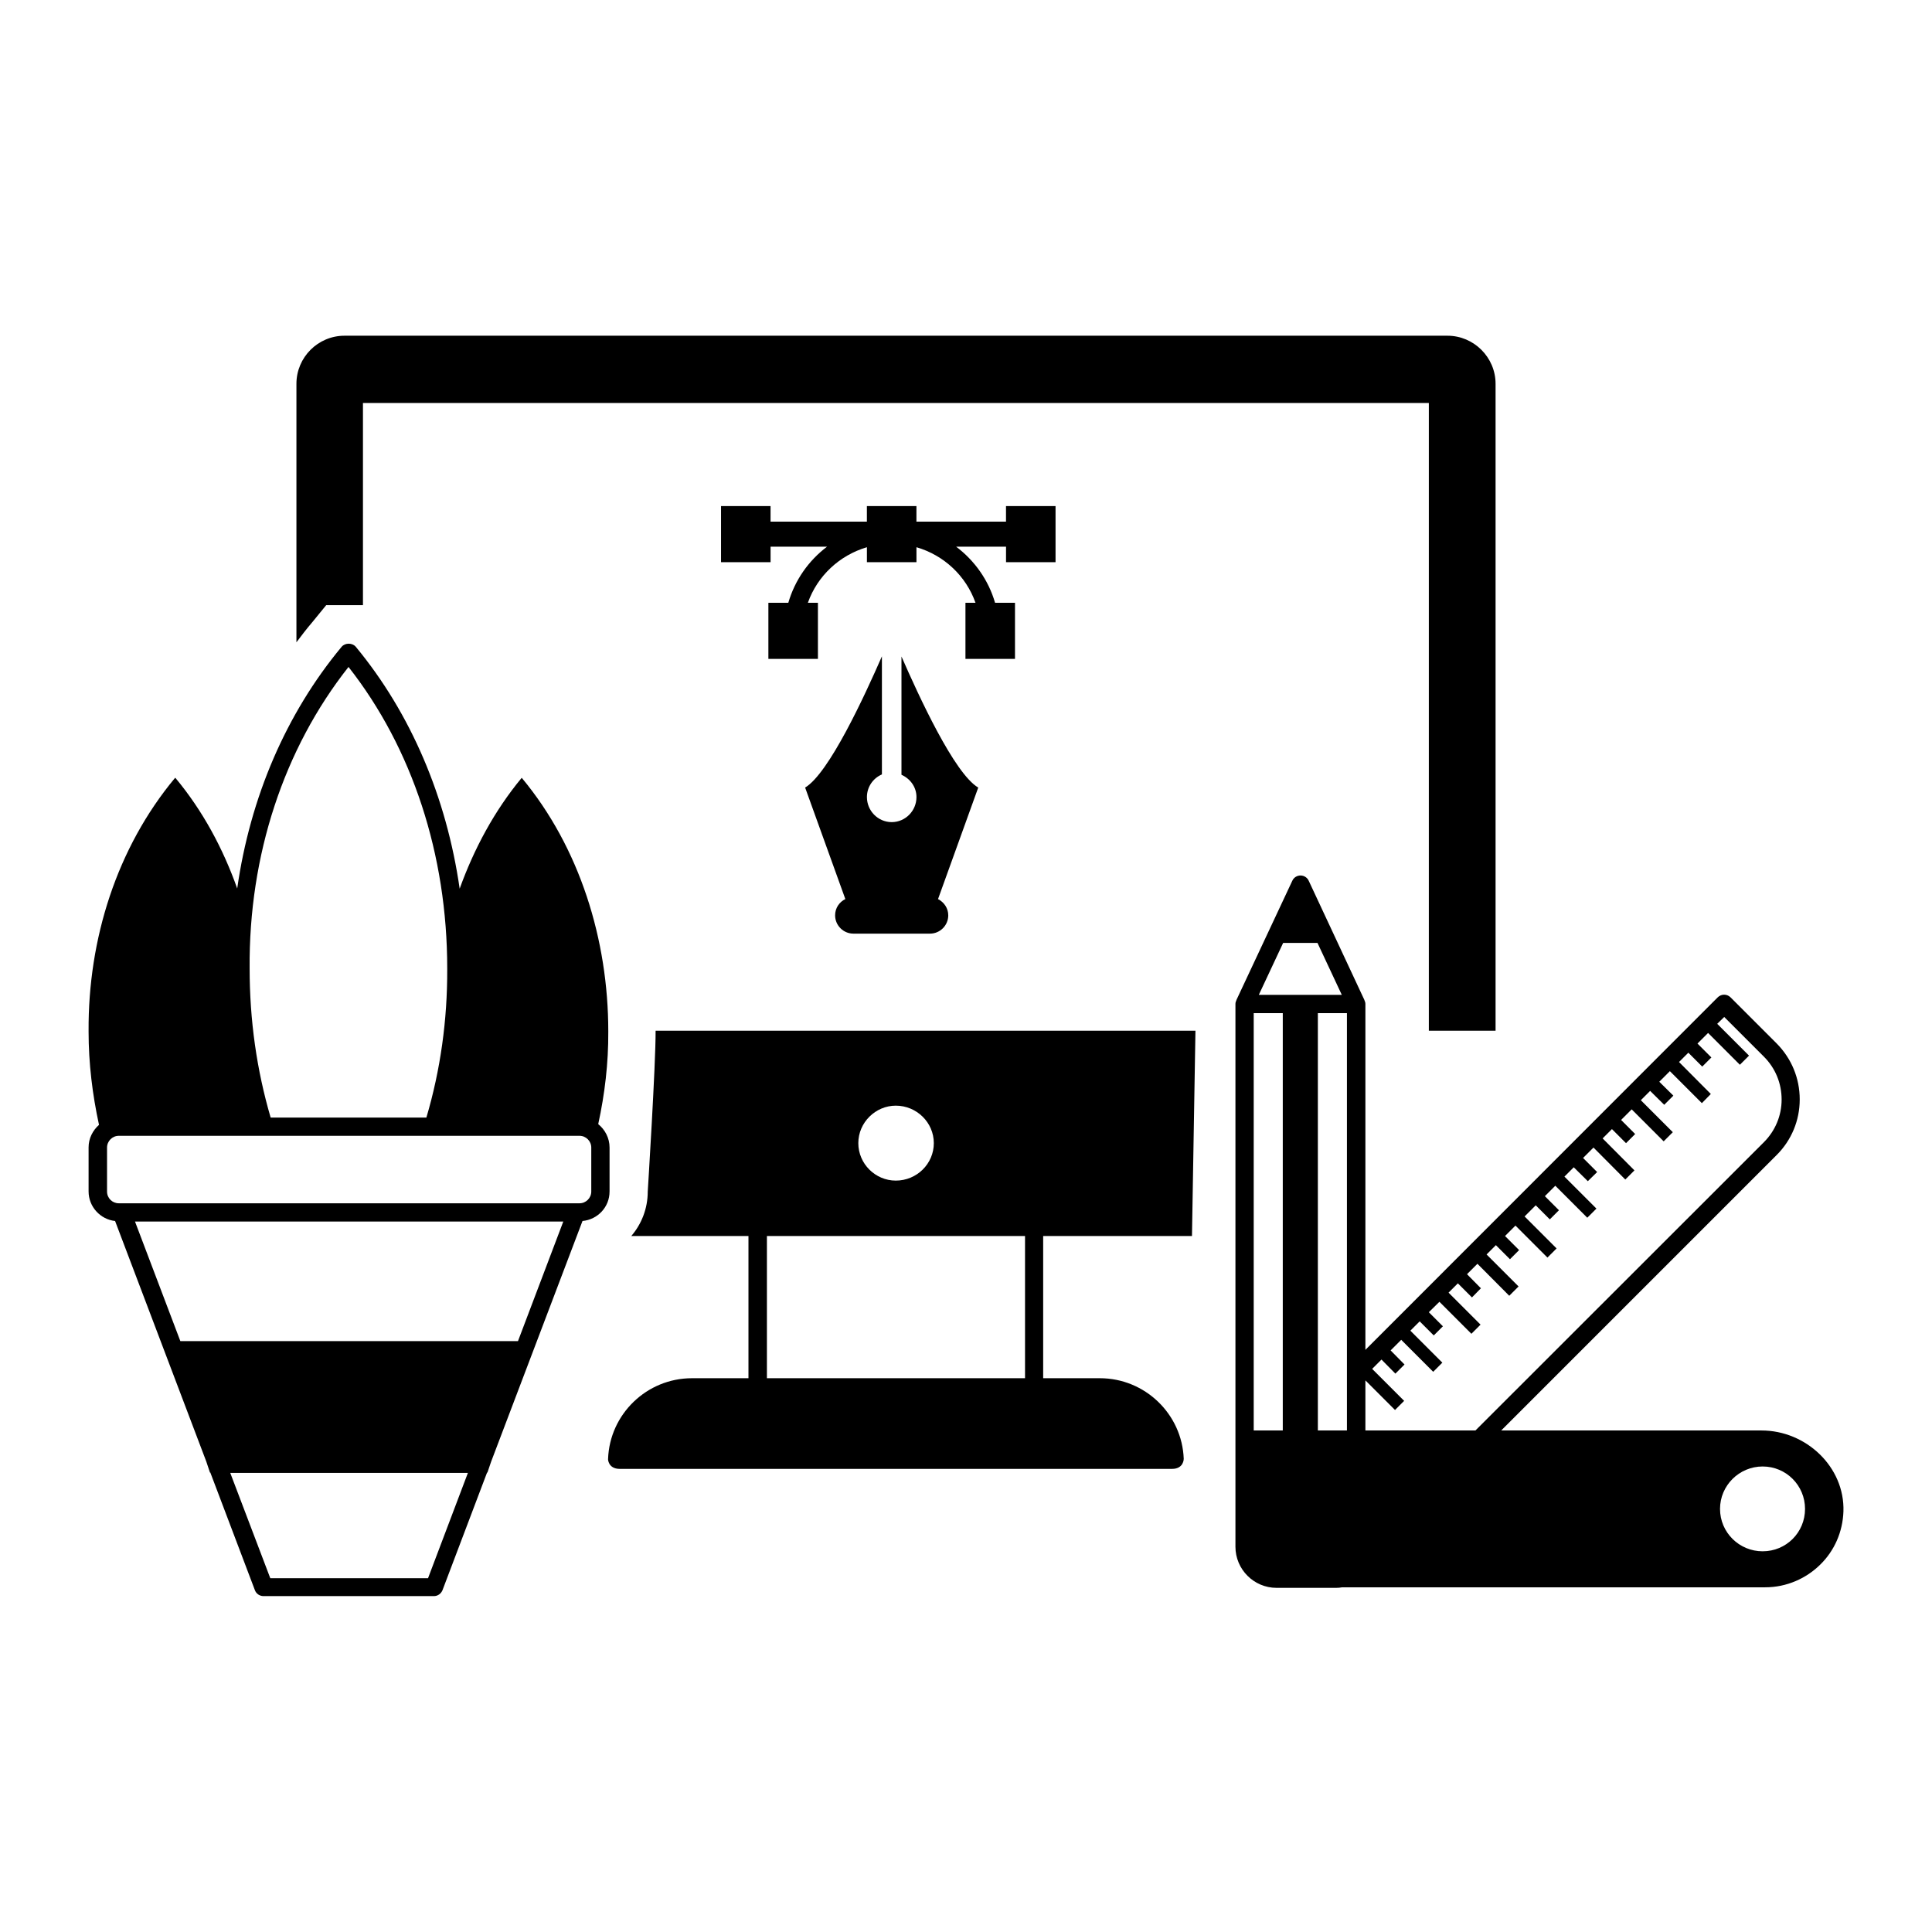
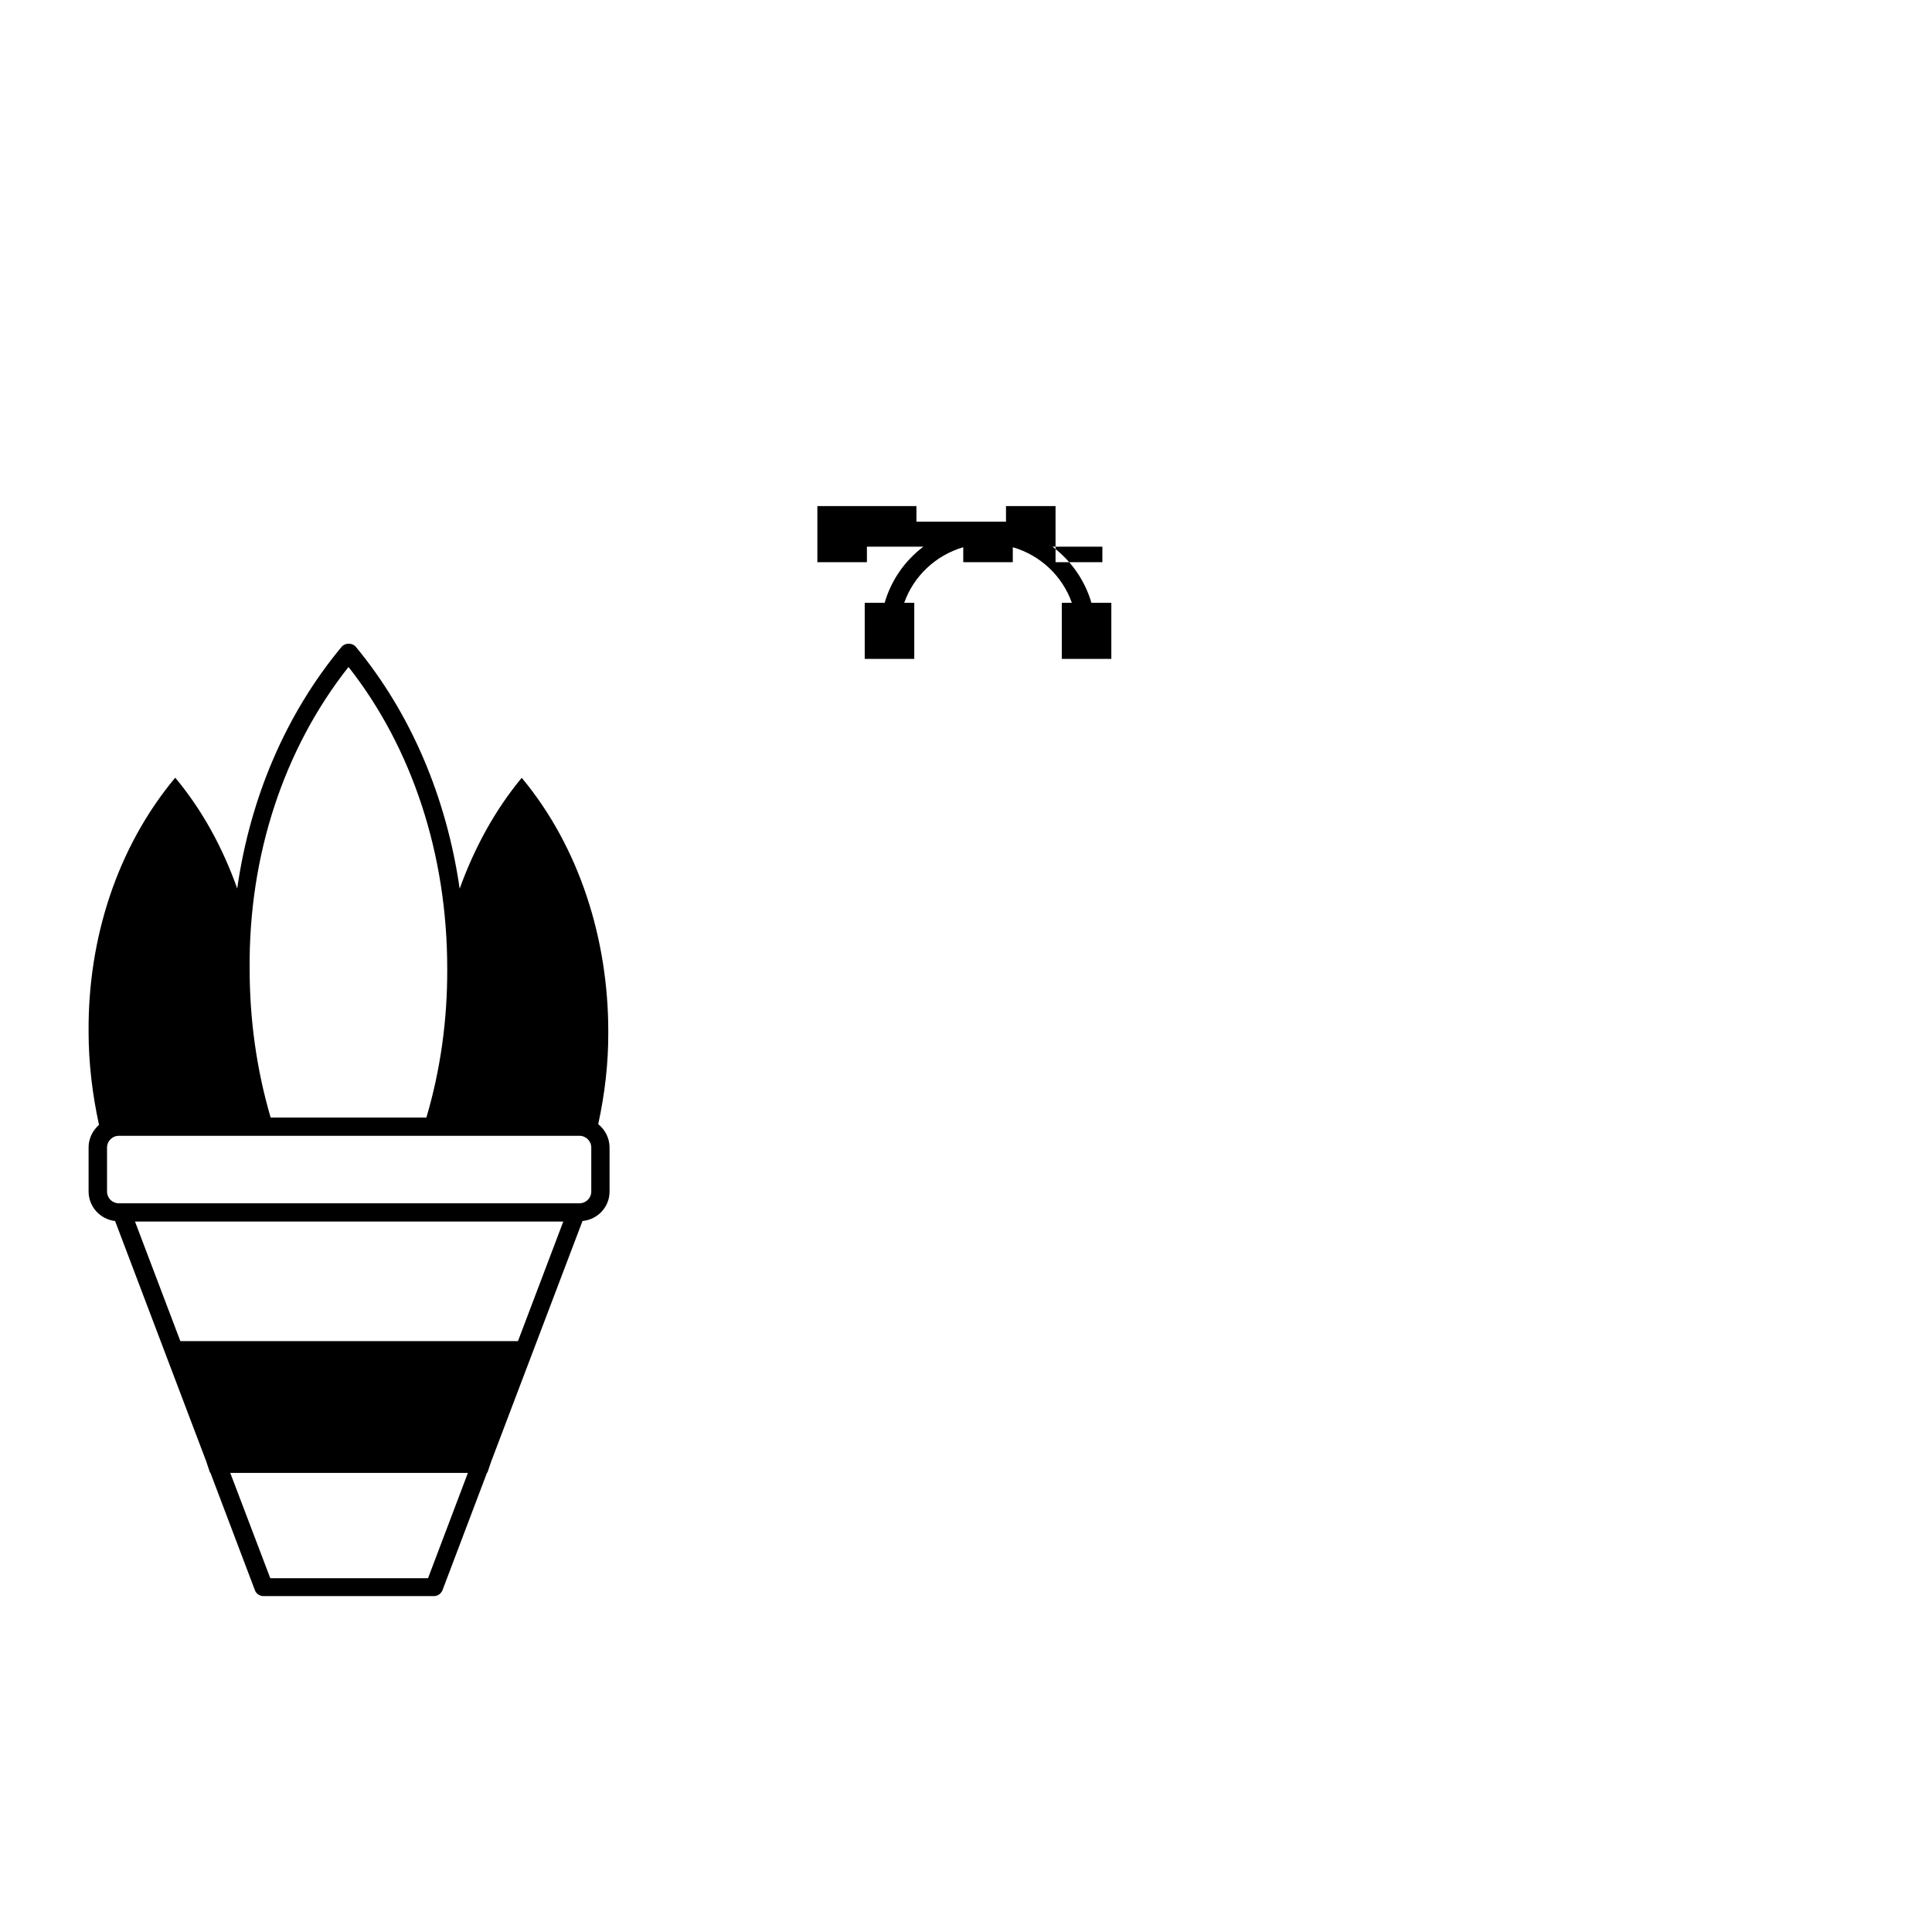
<svg xmlns="http://www.w3.org/2000/svg" fill="#000000" width="800px" height="800px" version="1.1" viewBox="144 144 512 512">
  <g>
-     <path d="m317.74 417.25c0.047 8.719-2.082 42.531-2.082 42.531 0 4.504-1.648 8.621-4.359 11.773h31.051v37.688h-14.969c-11.965 0-21.801 9.496-22.234 21.363-0.047 0.047 0 2.664 3.102 2.664h146.35c3.102 0 3.102-2.617 3.102-2.664-0.438-11.867-10.27-21.363-22.234-21.363h-15.016v-37.688h39.434l0.922-54.402h-143.06v0.098zm97.902 91.992h-68.402v-37.688h68.402zm-34.25-72.23c5.523 0 10.078 4.457 10.078 9.93s-4.504 9.93-10.078 9.93c-5.426 0-9.93-4.457-9.93-9.93s4.555-9.93 9.93-9.93z" />
-     <path d="m230.45 304.37h9.738v-53.578h282.47v166.36h17.684v-171.44c0-7.023-5.766-12.742-12.742-12.742h-292.3c-7.023 0-12.742 5.715-12.742 12.742v68.5c1.309-1.742 2.711-3.586 4.168-5.281z" />
-     <path d="m382.9 317.98v31.344c2.375 1.066 3.973 3.293 3.973 5.91 0 3.633-2.906 6.59-6.492 6.637h-0.145c-3.586-0.047-6.492-3.004-6.492-6.637 0-2.664 1.598-4.988 3.973-6.008v-31.293c-4.602 10.512-14 30.957-20.348 34.781l10.656 29.551c-1.598 0.773-2.711 2.375-2.711 4.312 0 2.664 2.18 4.844 4.844 4.844h20.297c2.664 0 4.844-2.18 4.844-4.844 0-1.891-1.113-3.488-2.711-4.312l10.656-29.551c-6.344-3.731-15.742-24.223-20.344-34.734z" />
-     <path d="m423.73 292.99v-14.871h-13.129v4.117h-23.738v-4.117h-13.129v4.117h-25.531v-4.117h-13.121v14.871h13.129v-4.117h14.969c-4.894 3.684-8.527 8.863-10.27 14.871h-5.281v14.871h13.129v-14.871h-2.664c2.519-7.121 8.379-12.594 15.648-14.727v3.973h13.129v-3.973c7.316 2.133 13.129 7.606 15.648 14.727h-2.664v14.871h13.129v-14.871h-5.281c-1.742-6.008-5.426-11.191-10.32-14.871h13.227v4.117z" />
-     <path d="m610.82 523.09h-68.984l73.004-73.004c3.926-3.926 6.106-9.156 6.106-14.727 0-5.621-2.18-10.852-6.106-14.824l-12.207-12.207c-0.969-0.969-2.469-0.969-3.441 0l-93.348 93.398v-91.656c0-0.34-0.098-0.68-0.242-0.969v-0.047l-14.773-31.633c-0.387-0.871-1.258-1.406-2.18-1.406s-1.793 0.531-2.18 1.406l-14.824 31.633v0.047c-0.145 0.289-0.242 0.629-0.242 0.969v143.83c0 6.008 4.894 10.898 10.898 10.898h15.793c0.531 0 1.066-0.047 1.598-0.145h112.1c5.715 0 10.949-2.375 14.68-6.106 3.633-3.586 5.863-8.527 6.055-14 0.387-11.77-9.883-21.457-21.703-21.457zm-9.883-109.58 10.512 10.512c3.051 3.051 4.699 7.074 4.699 11.383 0 4.262-1.695 8.285-4.699 11.289l-76.441 76.395h-29.164v-13.273l7.848 7.848 2.422-2.422-8.477-8.477 2.469-2.469 3.684 3.731 2.422-2.422-3.684-3.731 2.809-2.809 8.477 8.477 2.422-2.422-8.477-8.477 2.469-2.469 3.731 3.731 2.422-2.422-3.731-3.731 2.809-2.762 8.477 8.477 2.422-2.422-8.477-8.477 2.469-2.469 3.731 3.731 2.375-2.422-3.684-3.731 2.762-2.762 8.43 8.477 2.469-2.469-8.477-8.477 2.469-2.469 3.731 3.731 2.422-2.422-3.731-3.731 2.762-2.762 8.477 8.477 2.422-2.422-8.477-8.477 2.953-2.953 3.731 3.731 2.422-2.422-3.731-3.731 2.762-2.762 8.477 8.477 2.422-2.422-8.477-8.477 2.469-2.469 3.731 3.684 2.469-2.422-3.731-3.731 2.762-2.762 8.43 8.477 2.422-2.422-8.43-8.477 2.469-2.469 3.731 3.731 2.422-2.422-3.731-3.731 2.809-2.809 8.477 8.477 2.422-2.422-8.477-8.477 2.469-2.469 3.731 3.684 2.422-2.422-3.731-3.684 2.809-2.809 8.477 8.477 2.375-2.422-8.43-8.477 2.469-2.469 3.684 3.684 2.422-2.422-3.684-3.684 2.809-2.809 8.43 8.43 2.422-2.422-8.43-8.43zm-124.69 109.58v-110.6h7.703v110.6zm17 0v-110.6h7.703v110.6zm-9.203-129.2h9.105l6.441 13.758h-21.992zm127.07 161.22c-6.199 0-11.289-4.988-11.289-11.238 0-6.199 5.086-11.238 11.289-11.238 6.25 0 11.238 5.039 11.238 11.238 0 6.25-4.988 11.238-11.238 11.238z" />
+     <path d="m423.73 292.99v-14.871h-13.129v4.117h-23.738v-4.117h-13.129v4.117v-4.117h-13.121v14.871h13.129v-4.117h14.969c-4.894 3.684-8.527 8.863-10.27 14.871h-5.281v14.871h13.129v-14.871h-2.664c2.519-7.121 8.379-12.594 15.648-14.727v3.973h13.129v-3.973c7.316 2.133 13.129 7.606 15.648 14.727h-2.664v14.871h13.129v-14.871h-5.281c-1.742-6.008-5.426-11.191-10.32-14.871h13.227v4.117z" />
    <path d="m305.54 459.78v-11.676c0-2.519-1.211-4.746-3.004-6.199 1.742-7.992 2.711-16.18 2.664-24.414v-0.195c0-24.223-7.559-48.684-22.914-67.141h-0.047c-7.219 8.719-12.594 18.746-16.422 29.355-3.488-24.223-12.934-46.457-27.516-64.09-0.922-1.113-2.859-1.113-3.777 0-14.727 17.73-24.223 39.918-27.66 64.043-3.777-10.656-9.156-20.637-16.375-29.309h-0.102c-15.453 18.551-23.059 42.727-22.91 67.094v0.195c0 8.332 1.016 16.617 2.762 24.656-1.648 1.453-2.762 3.586-2.762 5.957v11.676c0 4.07 3.102 7.41 7.023 7.848l24.172 63.75 0.969 2.906h0.098l11.82 31.199c0.34 0.922 1.258 1.551 2.277 1.551h45.148c1.016 0 1.891-0.629 2.277-1.551l11.82-31.199h0.098l0.969-2.859 24.223-63.801c4.066-0.387 7.168-3.727 7.168-7.797zm-69.18-139.03c16.906 21.508 26.16 49.75 26.16 79.883v0.242c0.047 13.469-1.793 26.691-5.523 39.289h-41.273c-3.684-12.594-5.57-25.773-5.57-39.531-0.242-29.938 9.059-58.18 26.207-79.883zm-63.992 139.03v-11.676c0-1.695 1.406-3.102 3.102-3.102h122.12c1.695 0 3.102 1.406 3.102 3.102v11.676c0 1.695-1.406 3.102-3.102 3.102h-122.12c-1.695 0-3.102-1.359-3.102-3.102zm85.066 102.46h-41.805l-10.609-27.902h62.977zm23.836-62.832h-89.477l-12.016-31.684h113.5z" />
  </g>
</svg>